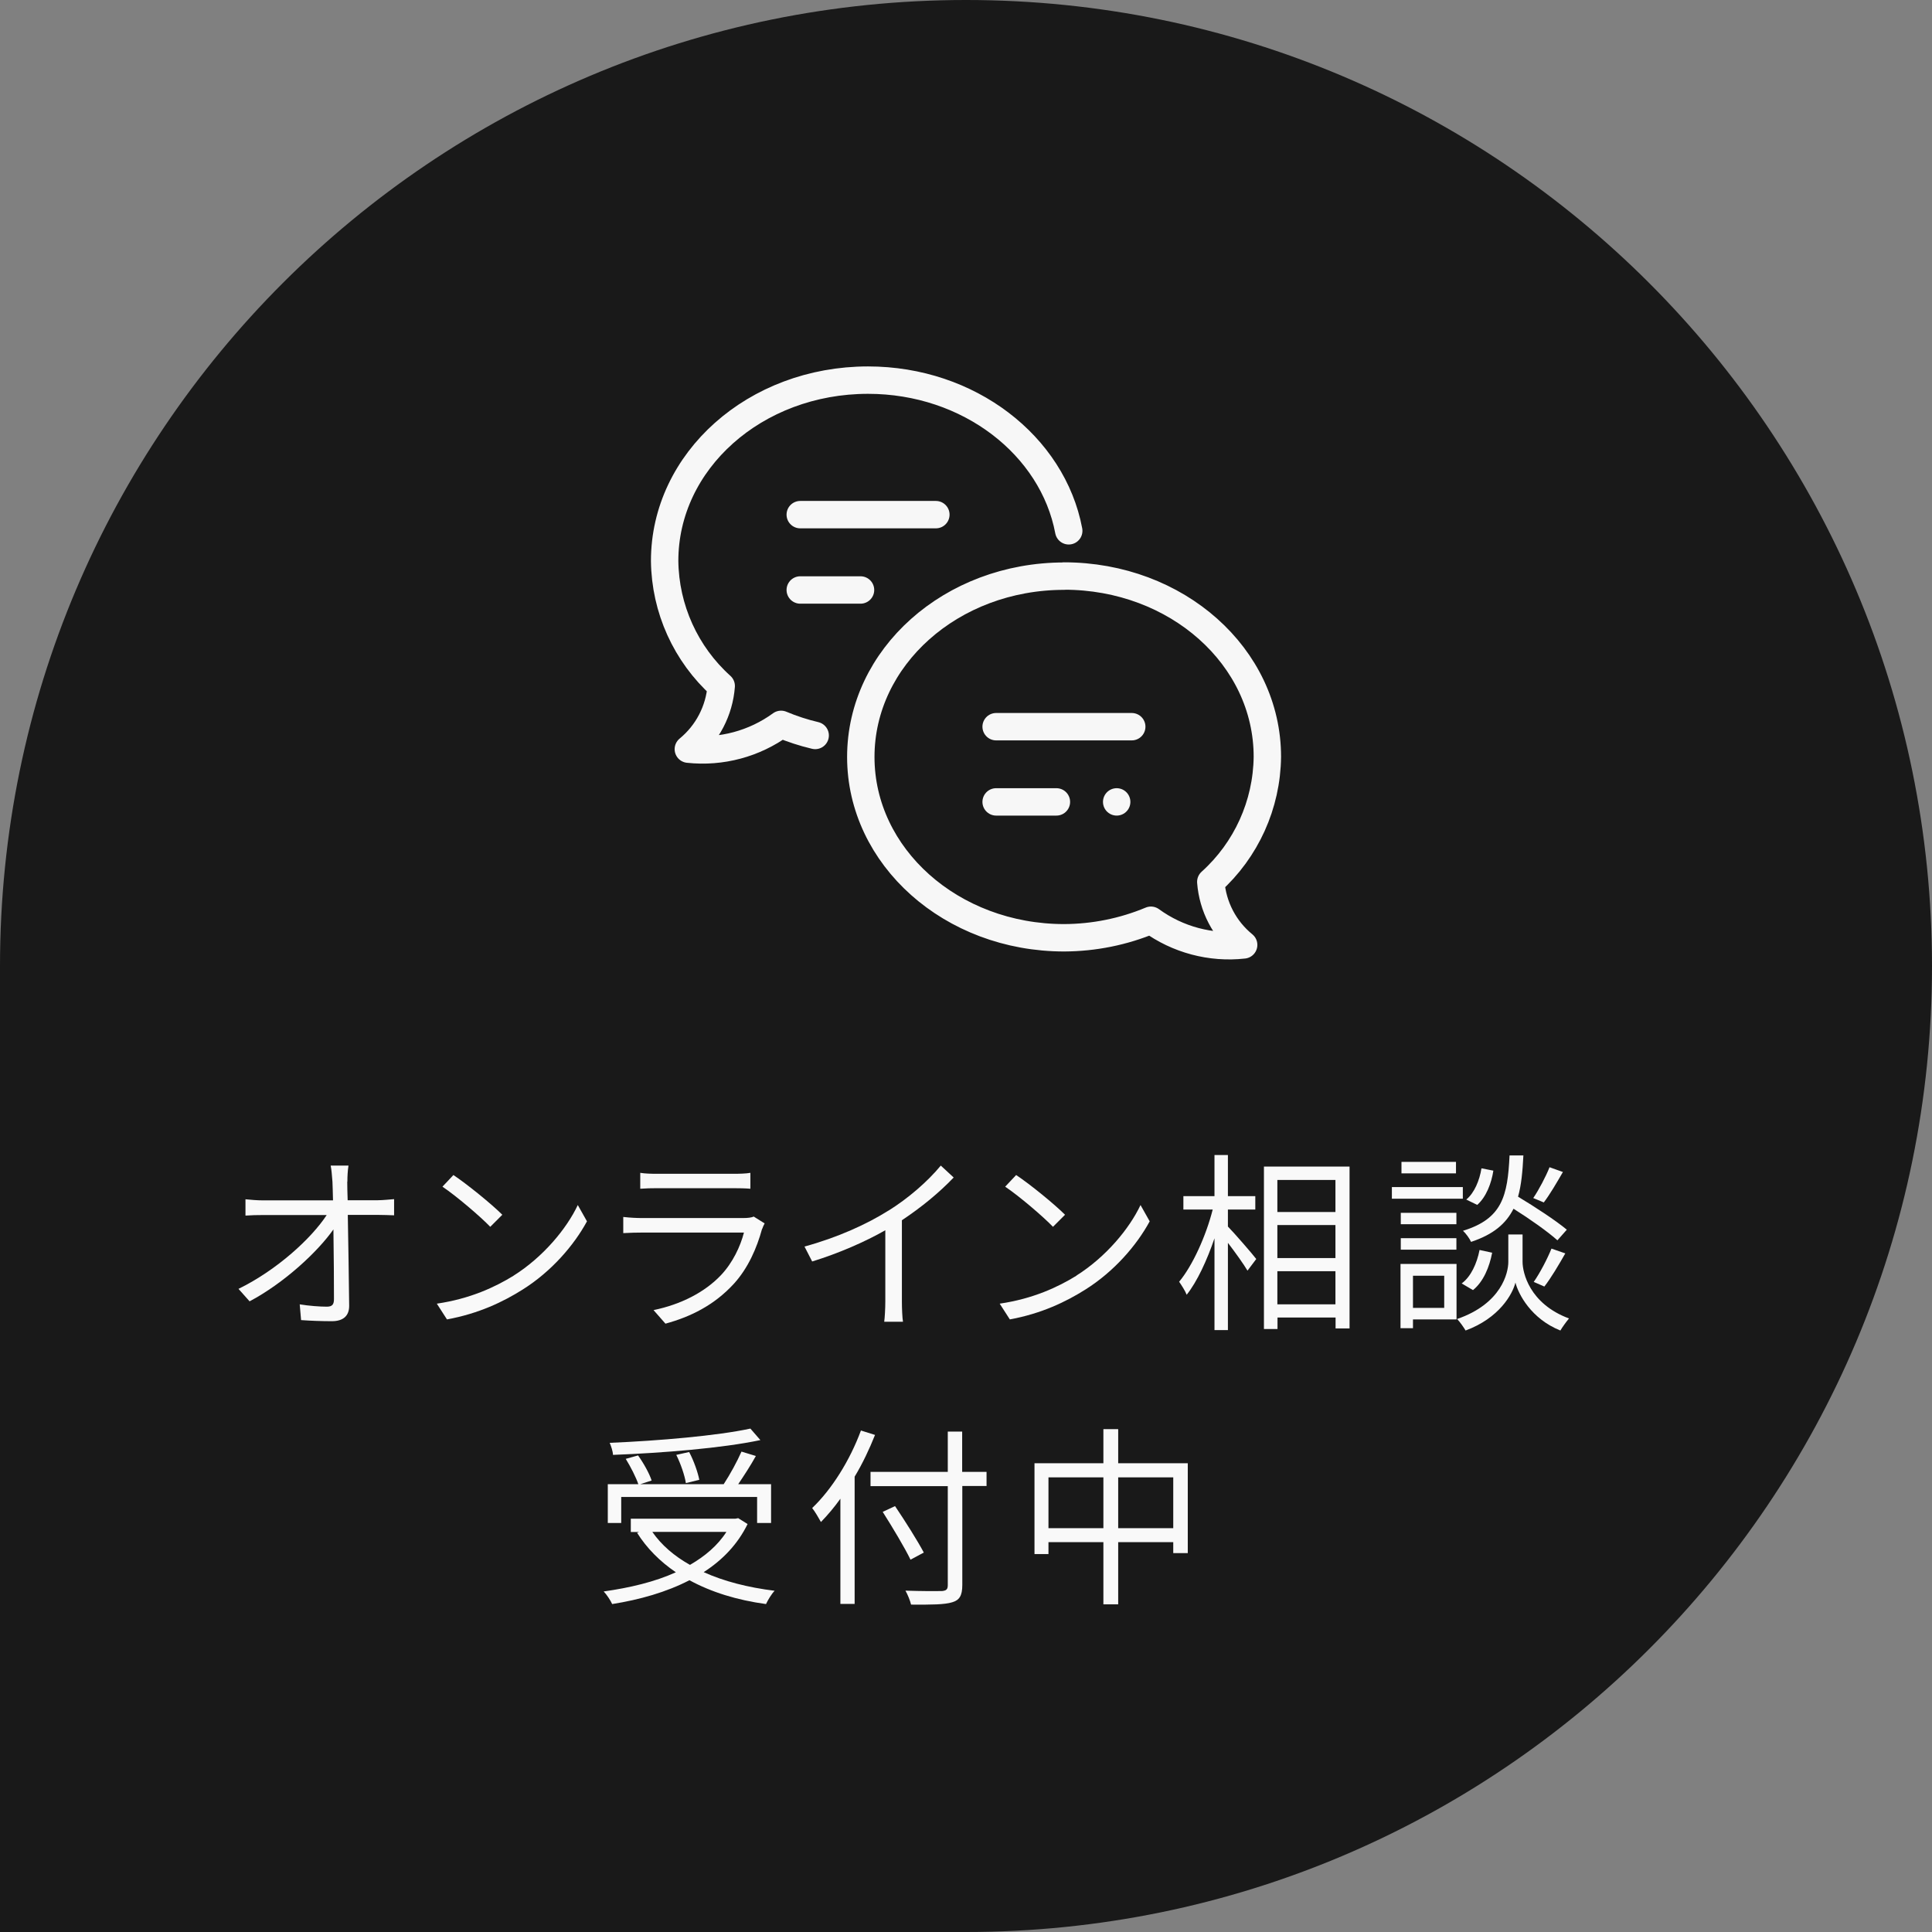
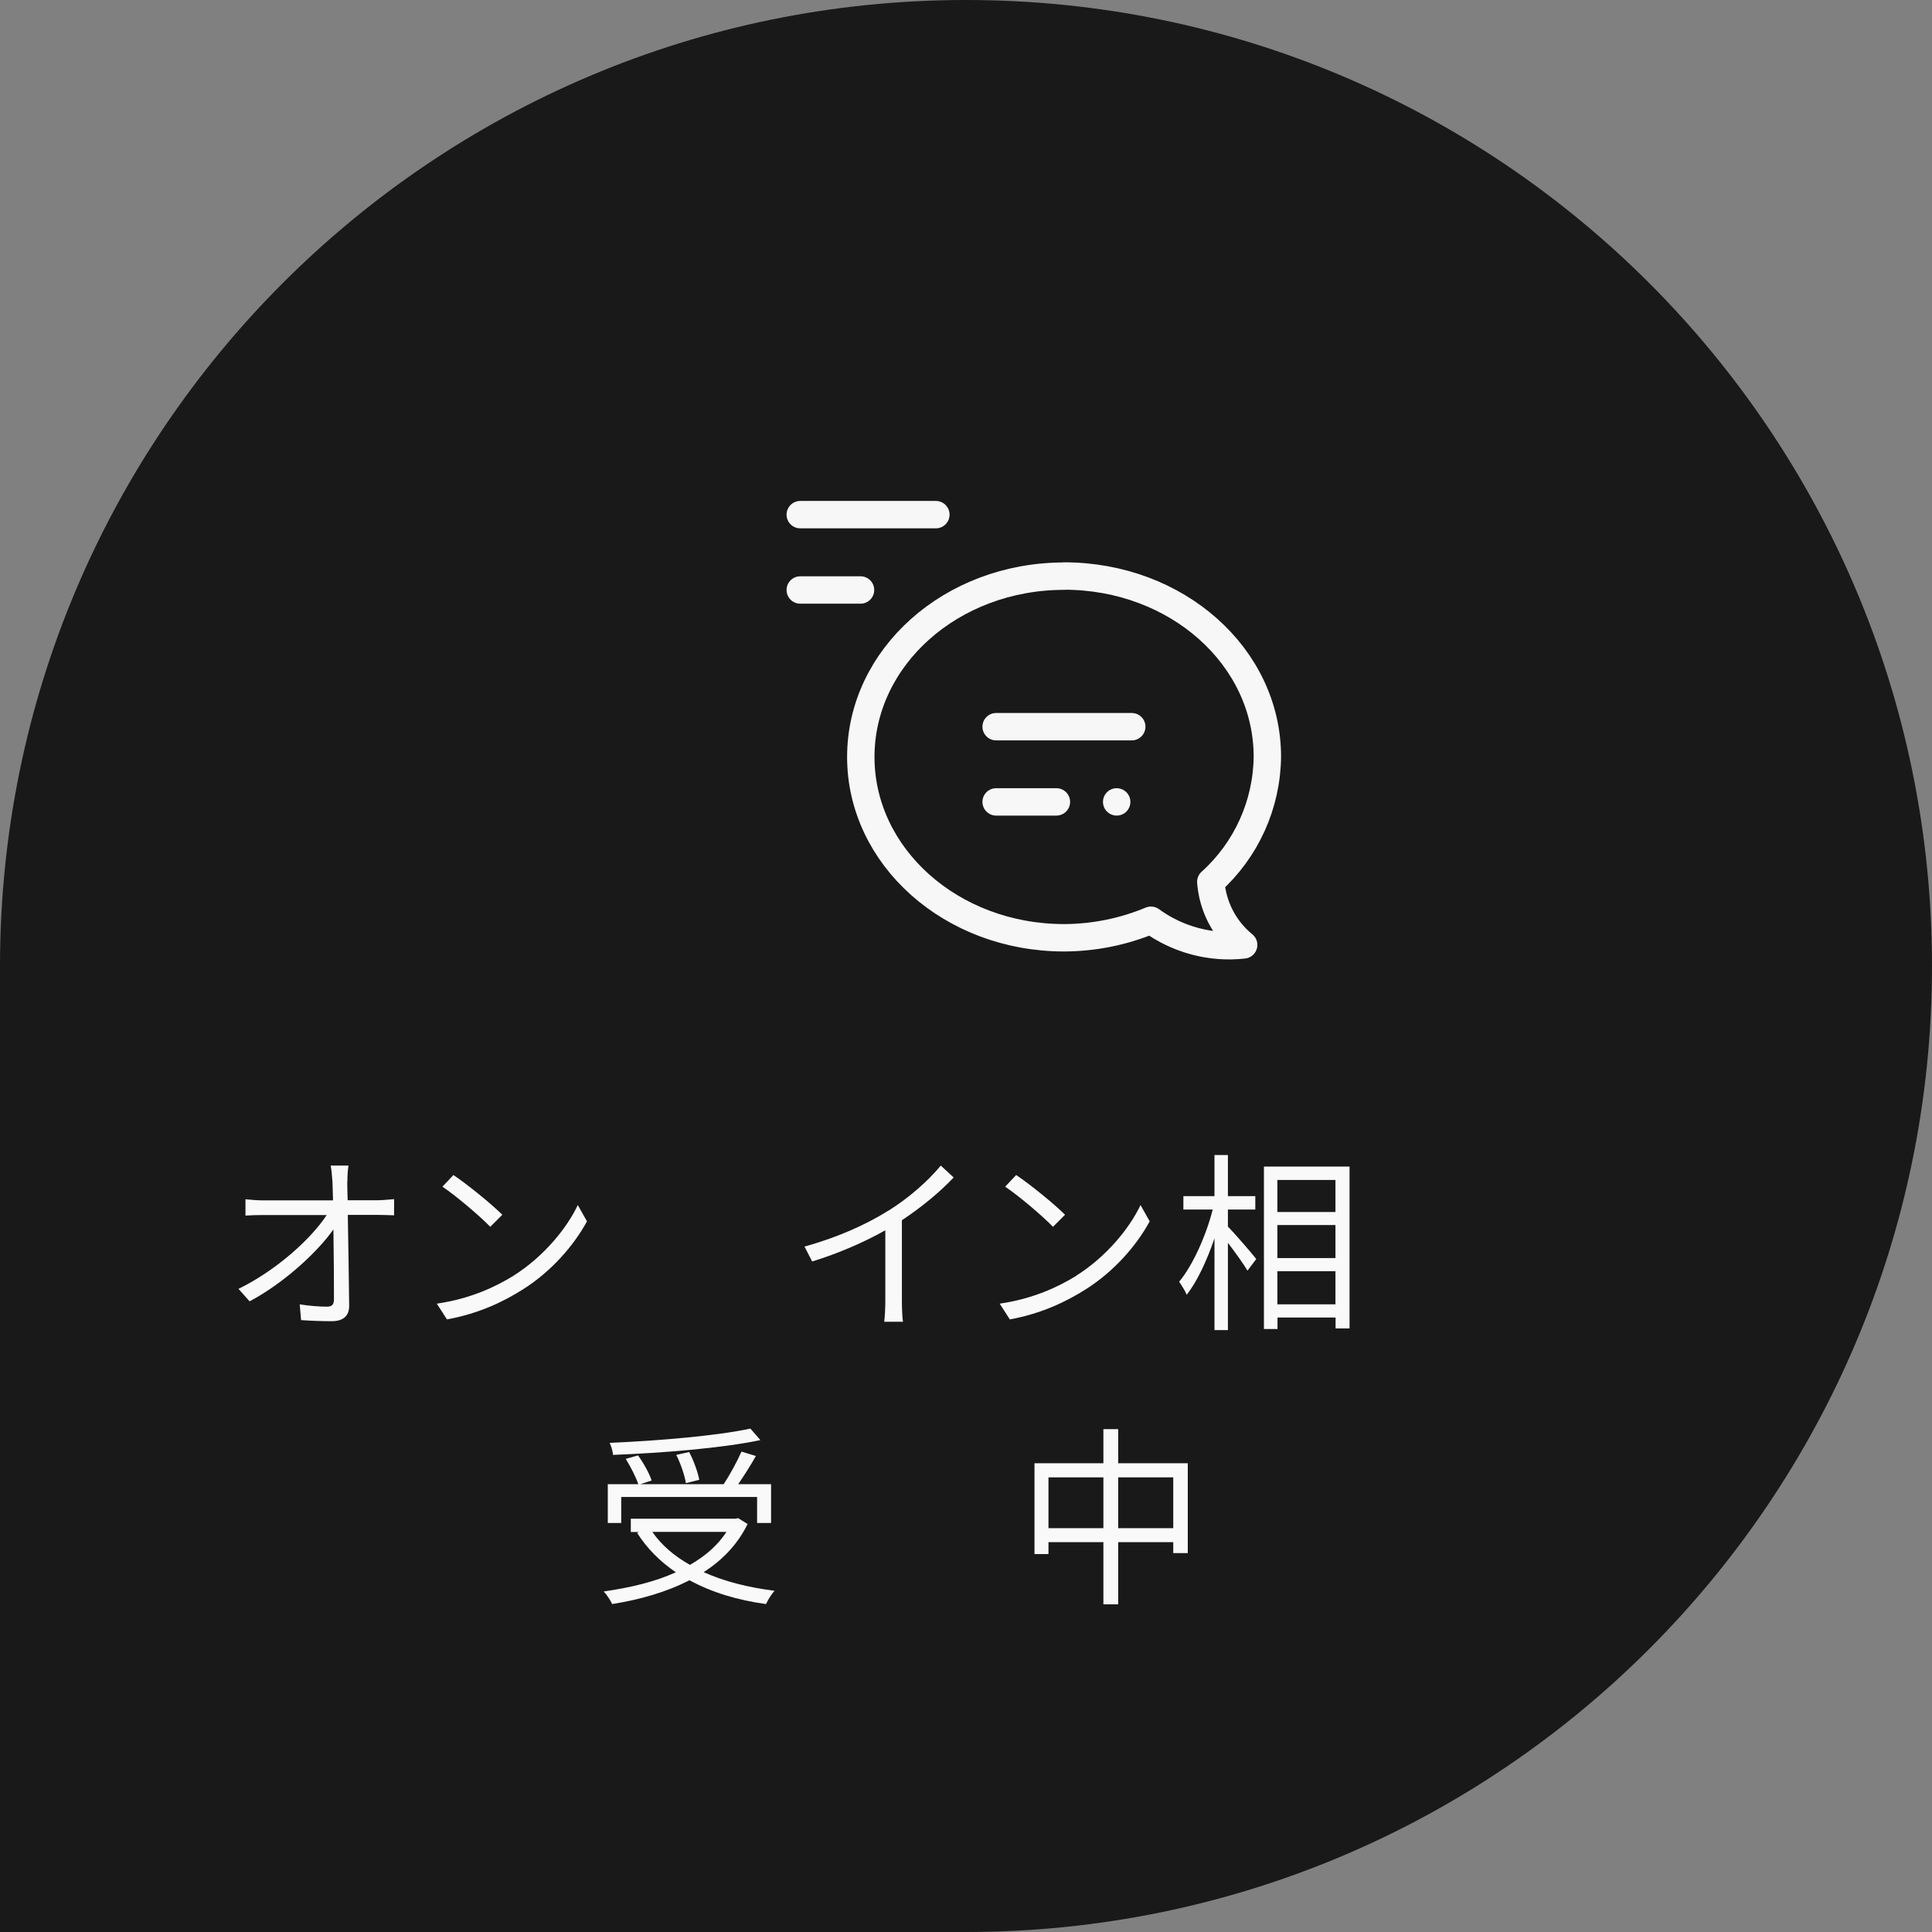
<svg xmlns="http://www.w3.org/2000/svg" id="_レイヤー_2" viewBox="0 0 141.04 141.04">
  <rect x="0" y="0" width="141.04" height="141.04" fill="#808080" stroke="none" />
  <defs>
    <style>.cls-1{fill:none;stroke:#f7f7f7;stroke-linecap:round;stroke-linejoin:round;stroke-width:2px;}.cls-2{fill:#f9f9f9;}.cls-3{fill:#191919;}</style>
  </defs>
  <g id="_レイヤー_8">
    <path class="cls-3" d="M141.04,70.52c0,38.95-31.57,70.52-70.52,70.52H0V70.52C0,31.57,31.57,0,70.52,0s70.52,31.57,70.52,70.52Z" />
    <g>
      <path class="cls-2" d="M25.35,86.26c0,.32,.01,.8,.03,1.36h2.2c.36,0,.91-.06,1.19-.08v1.18c-.32-.01-.81-.03-1.15-.03h-2.23c.04,2.1,.08,4.89,.1,6.64,0,.73-.43,1.12-1.27,1.12-.73,0-1.55-.03-2.24-.08l-.1-1.15c.67,.11,1.46,.17,1.98,.17,.41,0,.52-.18,.52-.56,0-1.12-.01-3.21-.04-5.08-1.16,1.65-3.61,3.92-6.12,5.25l-.81-.91c2.84-1.39,5.34-3.71,6.44-5.39h-4.61c-.48,0-.88,.01-1.32,.04v-1.19c.41,.04,.85,.08,1.29,.08h5.1c-.01-.56-.03-1.04-.04-1.36-.04-.53-.07-.88-.13-1.18h1.3c-.06,.39-.08,.78-.08,1.18Z" />
      <path class="cls-2" d="M37.5,93.12c2.16-1.36,3.87-3.43,4.68-5.15l.67,1.19c-.95,1.75-2.59,3.66-4.71,4.99-1.4,.88-3.17,1.74-5.51,2.17l-.74-1.15c2.45-.36,4.27-1.22,5.6-2.04Zm-.83-4.44l-.88,.88c-.7-.73-2.45-2.23-3.49-2.93l.8-.85c.99,.66,2.79,2.12,3.57,2.9Z" />
-       <path class="cls-2" d="M55.63,89.72c-.38,1.39-1.01,2.84-2.04,3.98-1.47,1.61-3.22,2.44-5.01,2.93l-.87-.99c1.99-.41,3.74-1.3,4.93-2.56,.85-.9,1.41-2.09,1.67-3.1h-7.44c-.34,0-.87,.01-1.37,.04v-1.18c.52,.06,1,.08,1.37,.08h7.38c.32,0,.62-.03,.77-.11l.8,.5c-.07,.13-.15,.31-.18,.41Zm-7.62-4.03h5.5c.45,0,.94-.01,1.27-.07v1.16c-.34-.03-.81-.04-1.29-.04h-5.49c-.43,0-.88,.01-1.26,.04v-1.16c.36,.06,.81,.07,1.26,.07Z" />
      <path class="cls-2" d="M64.86,88.38c1.46-.91,2.86-2.13,3.82-3.29l.94,.87c-1.06,1.11-2.35,2.17-3.78,3.12v5.91c0,.53,.03,1.22,.08,1.5h-1.37c.04-.27,.08-.97,.08-1.5v-5.18c-1.47,.84-3.39,1.68-5.34,2.28l-.56-1.09c2.42-.66,4.57-1.64,6.12-2.62Z" />
      <path class="cls-2" d="M78.58,93.12c2.16-1.36,3.87-3.43,4.68-5.15l.67,1.19c-.95,1.75-2.59,3.66-4.71,4.99-1.4,.88-3.17,1.74-5.5,2.17l-.74-1.15c2.45-.36,4.27-1.22,5.6-2.04Zm-.83-4.44l-.88,.88c-.7-.73-2.45-2.23-3.49-2.93l.8-.85c1,.66,2.79,2.12,3.57,2.9Z" />
      <path class="cls-2" d="M89.64,89.54c.49,.5,1.78,1.99,2.07,2.37l-.64,.85c-.27-.46-.9-1.34-1.43-2.03v6.37h-.98v-6.7c-.55,1.61-1.27,3.17-2.03,4.12-.11-.29-.38-.7-.55-.95,.97-1.16,1.96-3.33,2.45-5.27h-2.14v-.98h2.27v-3h.98v3h2v.98h-2v1.23Zm8.88-4.38v11.82h-1.02v-.8h-4.24v.84h-.99v-11.86h6.26Zm-5.27,.98v2.34h4.24v-2.34h-4.24Zm0,5.7h4.24v-2.41h-4.24v2.41Zm4.24,3.38v-2.42h-4.24v2.42h4.24Z" />
-       <path class="cls-2" d="M106.79,87.51h-5.18v-.85h5.18v.85Zm-.46,8.81h-3.18v.64h-.91v-4.69h4.09v4.05Zm-.01-6.95h-4.06v-.83h4.06v.83Zm-4.06,1.02h4.06v.84h-4.06v-.84Zm4.03-4.73h-3.98v-.84h3.98v.84Zm-3.14,7.47v2.35h2.28v-2.35h-2.28Zm8-1.01c0,.77,.49,3.05,3.39,4.13-.2,.24-.49,.64-.63,.88-2.13-.85-3.07-2.66-3.28-3.5-.21,.85-1.19,2.6-3.64,3.5-.13-.22-.41-.63-.62-.84,3.25-1.12,3.74-3.38,3.74-4.17v-2h1.04v2Zm-4.44,1.57c.67-.49,1.11-1.46,1.3-2.44l.92,.2c-.2,1.05-.64,2.12-1.4,2.73l-.83-.49Zm6.99-3.14c-.7-.63-2.03-1.57-3.21-2.31-.55,1.09-1.47,1.88-3.1,2.42-.11-.25-.38-.62-.59-.81,2.87-.88,3.26-2.54,3.4-5.5h1.01c-.06,1.18-.15,2.17-.39,3.01,1.23,.74,2.76,1.74,3.56,2.41l-.69,.78Zm-4.68-5.1c-.14,.92-.52,1.93-1.18,2.51l-.8-.39c.59-.48,.97-1.4,1.11-2.28l.87,.17Zm5.08,.1c-.45,.78-.97,1.67-1.4,2.23l-.77-.32c.41-.6,.92-1.57,1.19-2.25l.98,.35Zm-2.14,8.04c.45-.64,1.01-1.71,1.3-2.44l1.01,.35c-.48,.84-1.05,1.81-1.53,2.42l-.78-.34Z" />
      <path class="cls-2" d="M54.58,111.25c-.73,1.49-1.83,2.63-3.21,3.52,1.48,.67,3.24,1.12,5.18,1.36-.22,.22-.5,.69-.63,.97-2.12-.29-3.99-.87-5.59-1.74-1.68,.87-3.63,1.42-5.64,1.74-.11-.25-.41-.71-.62-.92,1.91-.27,3.73-.7,5.27-1.4-1.15-.78-2.12-1.75-2.83-2.88l.14-.06h-.6v-.97h7.63l.21-.04,.69,.43Zm-9.23-.07h-.98v-2.83h2.23c-.17-.5-.56-1.27-.92-1.85l.9-.25c.41,.57,.83,1.33,.99,1.83l-.83,.27h6.09c.46-.7,.99-1.67,1.3-2.38l1.05,.32c-.38,.69-.87,1.44-1.29,2.06h2.4v2.83h-1.02v-1.9h-9.92v1.9Zm10.16-6.05c-2.8,.59-7.13,.94-10.76,1.08-.01-.27-.14-.64-.24-.88,3.59-.15,7.87-.52,10.27-1.04l.73,.84Zm-7.89,6.7c.67,.97,1.61,1.77,2.75,2.41,1.09-.63,2.02-1.41,2.66-2.41h-5.41Zm2.45-3.56c-.08-.55-.38-1.42-.7-2.06l.94-.21c.34,.64,.64,1.5,.74,2.03l-.98,.24Z" />
-       <path class="cls-2" d="M63.88,104.75c-.42,1.05-.91,2.09-1.49,3.05v9.29h-1.04v-7.68c-.45,.63-.94,1.21-1.42,1.7-.13-.24-.45-.79-.64-1.02,1.43-1.36,2.76-3.49,3.56-5.66l1.02,.32Zm8.15,3.73h-1.78v7.23c0,.79-.22,1.11-.74,1.26-.55,.17-1.49,.18-3,.17-.06-.27-.25-.74-.41-1.02,1.18,.04,2.33,.04,2.66,.03,.31-.03,.43-.11,.43-.43v-7.23h-5.64v-1.04h5.64v-2.94h1.05v2.94h1.78v1.04Zm-5.56,5.38c-.42-.87-1.32-2.37-2.03-3.49l.9-.42c.73,1.08,1.65,2.54,2.1,3.39l-.97,.52Z" />
      <path class="cls-2" d="M86.71,106.82v6.56h-1.06v-.8h-4.02v4.54h-1.08v-4.54h-4.01v.87h-1.02v-6.63h5.03v-2.49h1.08v2.49h5.08Zm-6.16,4.74v-3.71h-4.01v3.71h4.01Zm5.1,0v-3.71h-4.02v3.71h4.02Z" />
    </g>
    <g>
-       <path class="cls-1" d="M78.02,38.75c-1.17-6.22-7.28-11-14.65-11-8.25,0-14.85,5.91-14.85,13.2,.04,3.49,1.54,6.8,4.13,9.13-.14,1.8-1,3.46-2.4,4.61,2.41,.26,4.82-.39,6.77-1.81,.81,.34,1.64,.61,2.49,.81" />
      <path class="cls-1" d="M77.67,42.05c8.25,0,14.85,5.89,14.85,13.2-.04,3.49-1.54,6.8-4.13,9.13,.14,1.8,1,3.46,2.4,4.6-2.4,.27-4.82-.38-6.77-1.8-2.01,.84-4.16,1.27-6.33,1.28-8.25,0-14.85-5.93-14.85-13.2s6.6-13.2,14.85-13.2Z" />
      <line class="cls-1" x1="72.72" y1="53.05" x2="82.62" y2="53.05" />
      <line class="cls-1" x1="72.72" y1="58.54" x2="77.12" y2="58.54" />
      <line class="cls-1" x1="81.52" y1="58.54" x2="81.52" y2="58.54" />
      <line class="cls-1" x1="58.42" y1="37.57" x2="68.32" y2="37.57" />
      <line class="cls-1" x1="58.42" y1="43.07" x2="62.82" y2="43.07" />
    </g>
  </g>
</svg>